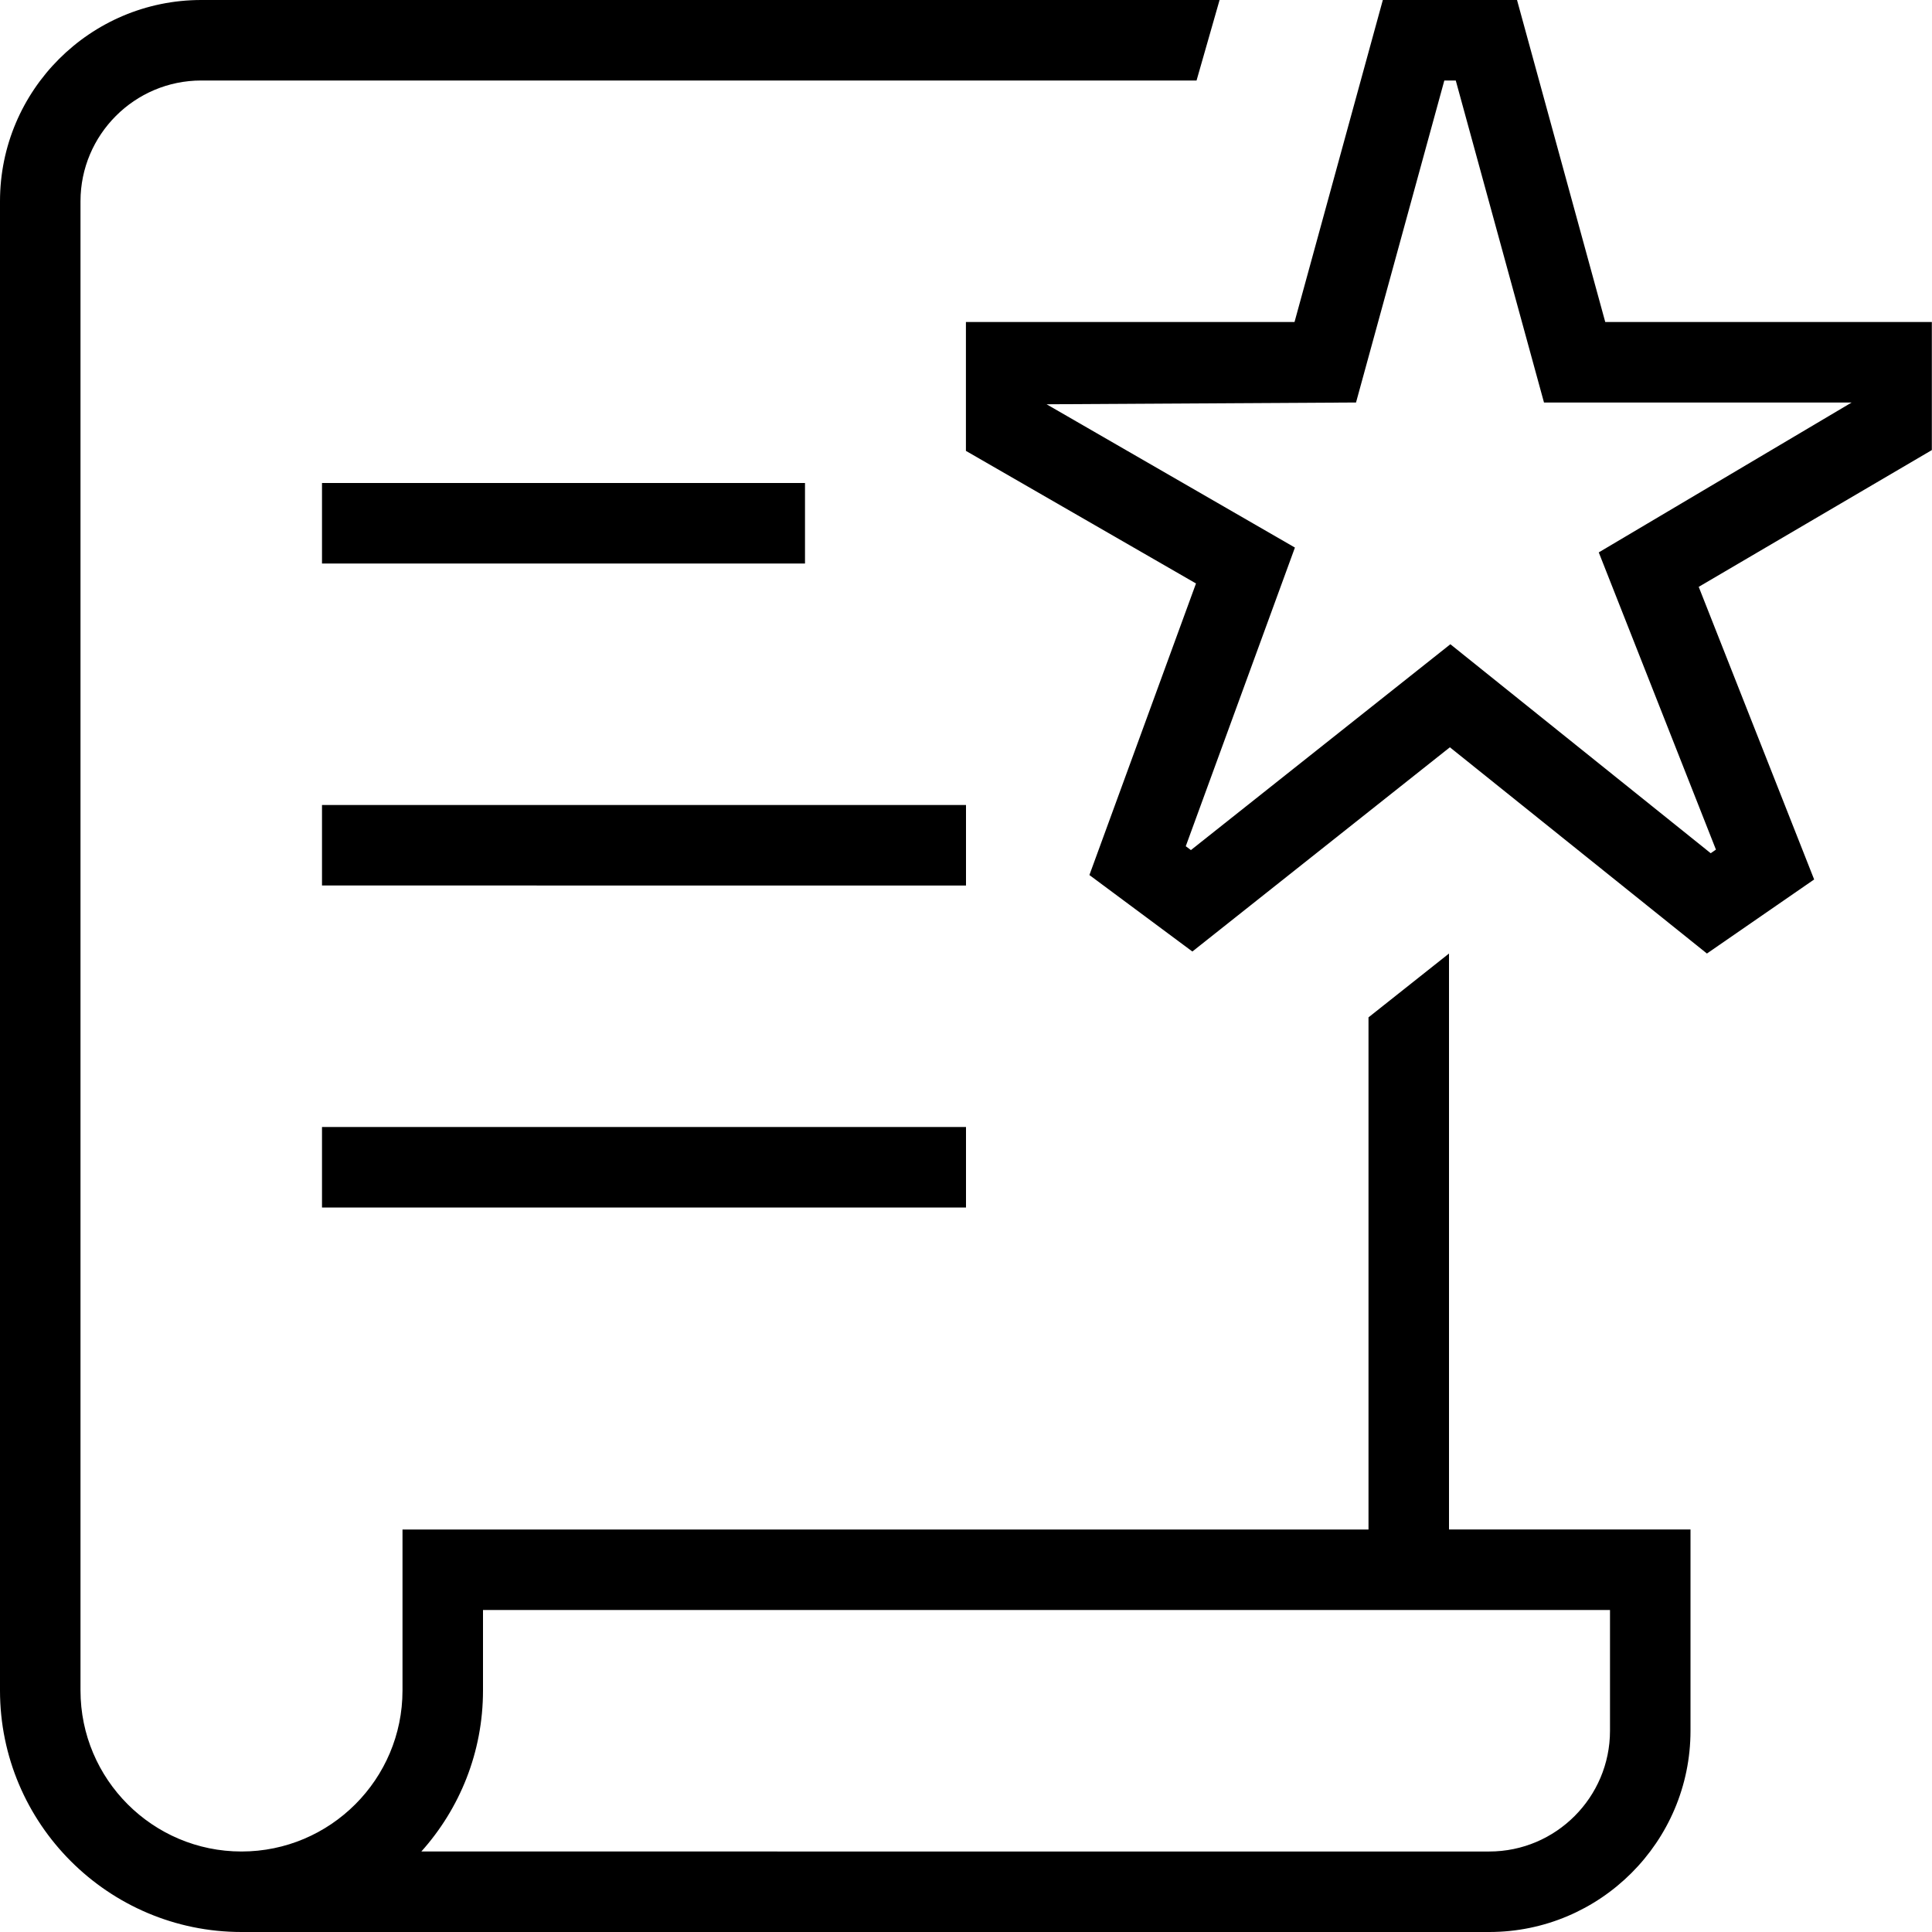
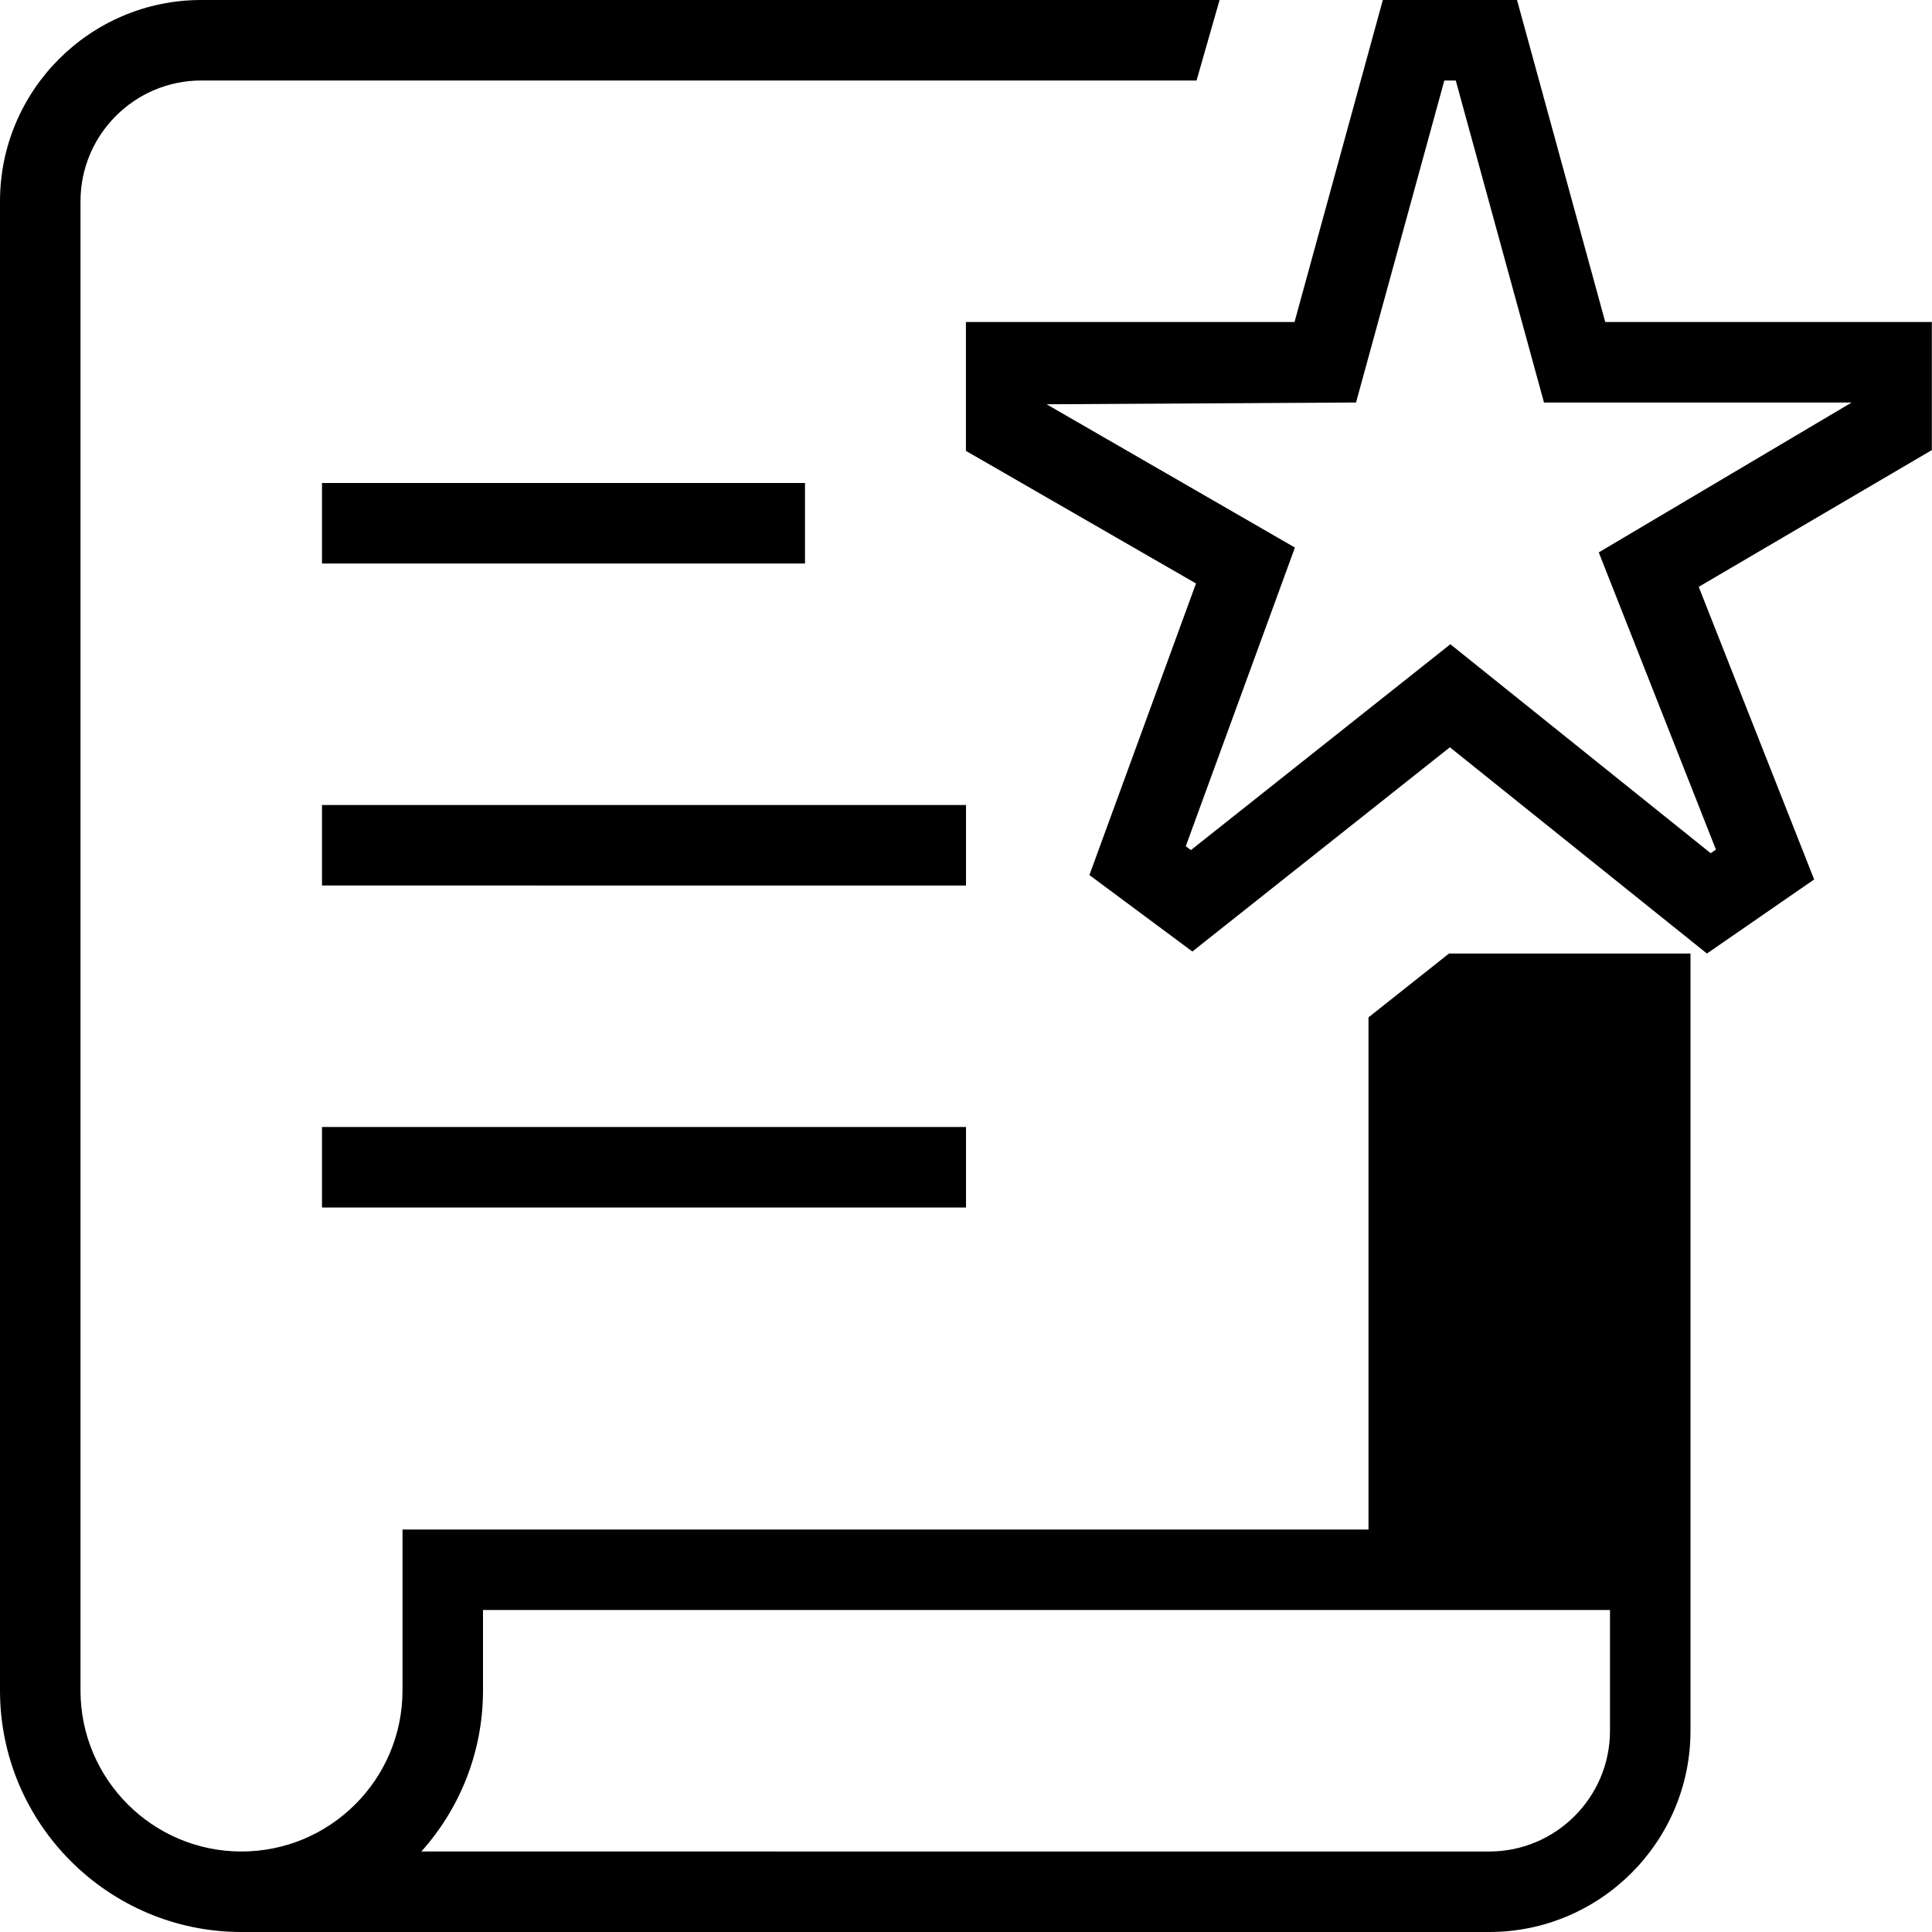
<svg xmlns="http://www.w3.org/2000/svg" id="Layer_1" data-name="Layer 1" viewBox="0 0 24 24">
-   <path d="m18,11.845l-1,.793v6.362H5v2c0,1.103-.897,2-2,2s-2-.897-2-2V2.5c0-.827.673-1.5,1.5-1.5h12.364l.286-1H2.5C1.122,0,0,1.121,0,2.5v18.5c0,1.654,1.346,3,3,3h15.5c1.378,0,2.5-1.121,2.5-2.5v-2.5h-3v-7.155Zm2,8.155v1.5c0,.827-.673,1.5-1.5,1.5H5.234c.476-.531.766-1.232.766-2v-1h14Zm-8-9H4v-1h8v1Zm-2-5v1h-6v-1h6Zm14-2h-4.059l-1.096-4h-1.667l-1.097,4h-4.082v1.601l2.858,1.647-1.324,3.622,1.279.95,3.199-2.537,3.193,2.562,1.332-.92-1.434-3.635,2.896-1.699v-1.592Zm-4.14,2.861l1.456,3.693-.065.045-3.234-2.596-3.223,2.557-.064-.048,1.356-3.71-3.085-1.78,3.844-.022,1.097-4h.142l1.096,4h3.822l-3.14,1.861Zm-15.86,7.139h8v1H4v-1Z" />
+   <path d="m18,11.845l-1,.793v6.362H5v2c0,1.103-.897,2-2,2s-2-.897-2-2V2.5c0-.827.673-1.5,1.5-1.5h12.364l.286-1H2.5C1.122,0,0,1.121,0,2.5v18.5c0,1.654,1.346,3,3,3h15.5c1.378,0,2.5-1.121,2.5-2.5v-2.5v-7.155Zm2,8.155v1.5c0,.827-.673,1.5-1.5,1.5H5.234c.476-.531.766-1.232.766-2v-1h14Zm-8-9H4v-1h8v1Zm-2-5v1h-6v-1h6Zm14-2h-4.059l-1.096-4h-1.667l-1.097,4h-4.082v1.601l2.858,1.647-1.324,3.622,1.279.95,3.199-2.537,3.193,2.562,1.332-.92-1.434-3.635,2.896-1.699v-1.592Zm-4.14,2.861l1.456,3.693-.065.045-3.234-2.596-3.223,2.557-.064-.048,1.356-3.71-3.085-1.78,3.844-.022,1.097-4h.142l1.096,4h3.822l-3.14,1.861Zm-15.86,7.139h8v1H4v-1Z" />
</svg>